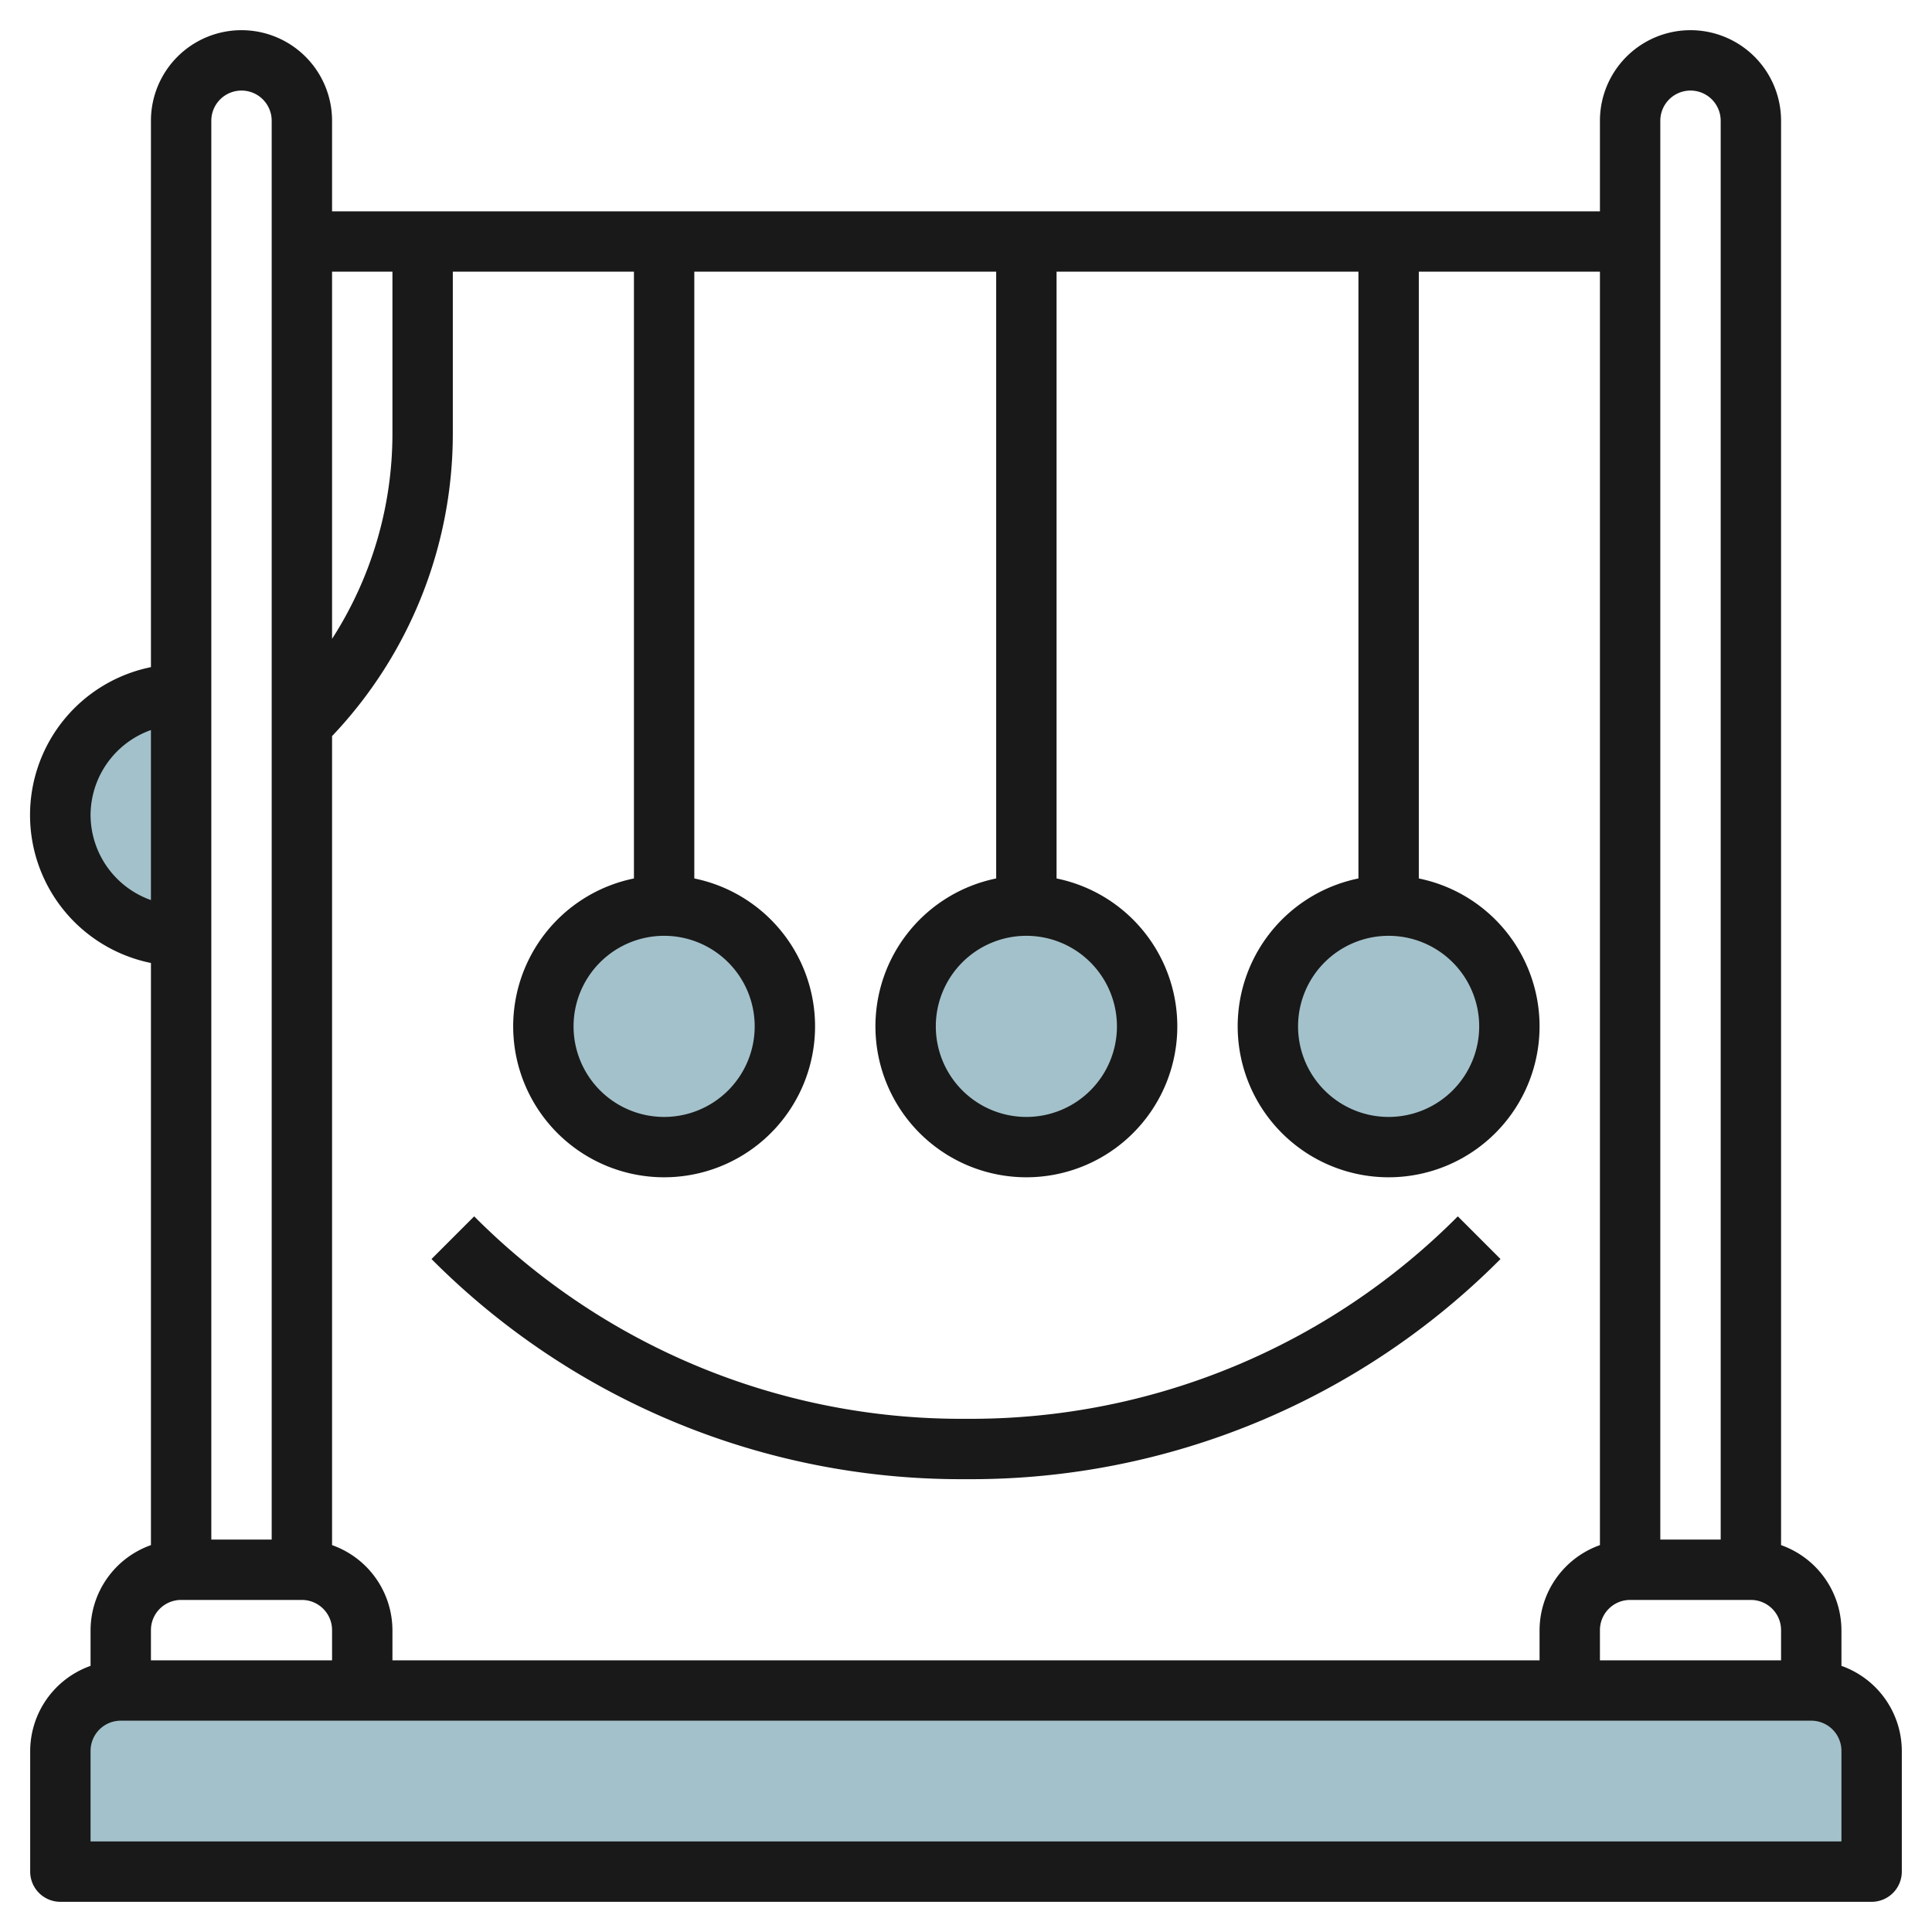
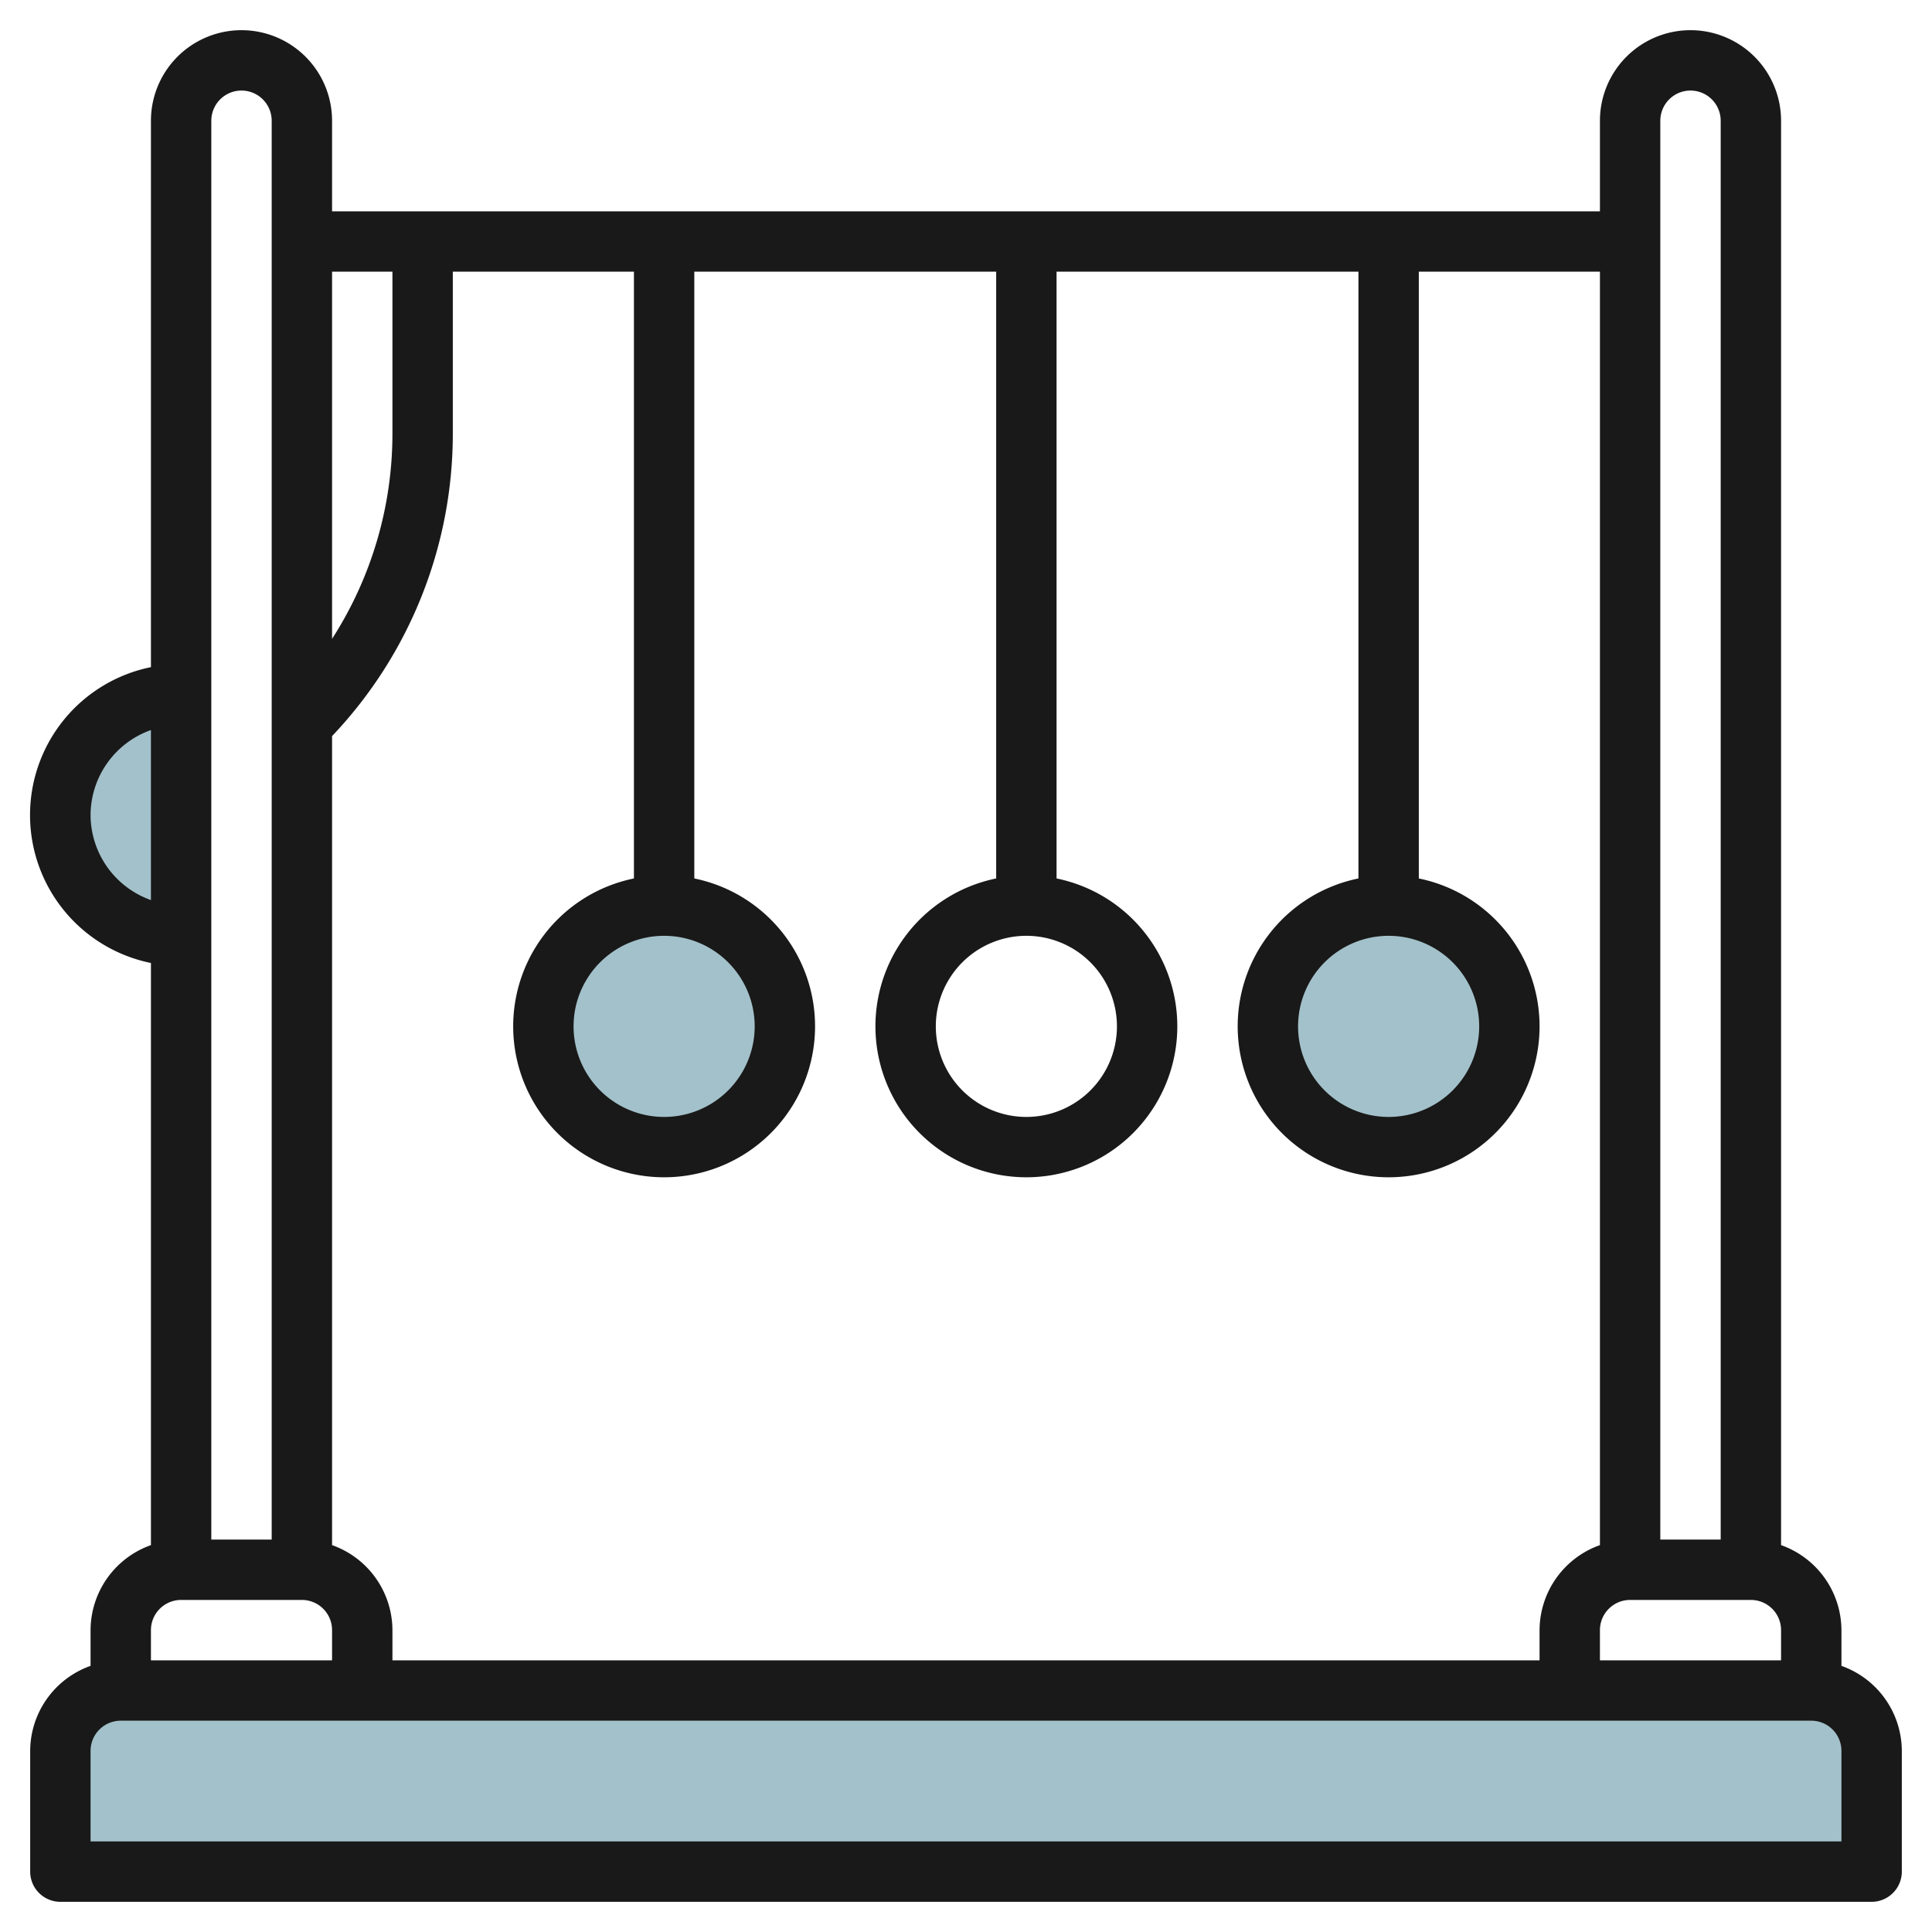
<svg xmlns="http://www.w3.org/2000/svg" id="Layer_3" height="512" viewBox="0 0 64 64" width="512" data-name="Layer 3">
  <g fill="#a3c1ca">
    <path d="m4 56h56a2 2 0 0 1 2 2v4a0 0 0 0 1 0 0h-60a0 0 0 0 1 0 0v-4a2 2 0 0 1 2-2z" />
    <path d="m6 31a4 4 0 0 1 0-8" />
    <circle cx="22" cy="34" r="4" />
-     <circle cx="34" cy="34" r="4" />
    <circle cx="46" cy="34" r="4" />
  </g>
-   <path d="m61 55.184v-1.184a3 3 0 0 0 -2-2.816v-47.184a3 3 0 0 0 -6 0v3h-42v-3a3 3 0 0 0 -6 0v18.1a5 5 0 0 0 0 9.8v19.284a3 3 0 0 0 -2 2.816v1.184a3 3 0 0 0 -2 2.816v4a1 1 0 0 0 1 1h60a1 1 0 0 0 1-1v-4a3 3 0 0 0 -2-2.816zm-7-2.184h4a1 1 0 0 1 1 1v1h-6v-1a1 1 0 0 1 1-1zm2-50a1 1 0 0 1 1 1v47h-2v-47a1 1 0 0 1 1-1zm-3 48.184a3 3 0 0 0 -2 2.816v1h-38v-1a3 3 0 0 0 -2-2.816v-26.8a14.547 14.547 0 0 0 4-10.041v-5.343h6v20.1a5 5 0 1 0 2 0v-20.1h10v20.1a5 5 0 1 0 2 0v-20.1h10v20.1a5 5 0 1 0 2 0v-20.1h6zm-31-20.184a3 3 0 1 1 -3 3 3 3 0 0 1 3-3zm12 0a3 3 0 1 1 -3 3 3 3 0 0 1 3-3zm12 0a3 3 0 1 1 -3 3 3 3 0 0 1 3-3zm-33-22v5.343a12.568 12.568 0 0 1 -2 6.82v-12.163zm-5-6a1 1 0 0 1 1 1v47h-2v-47a1 1 0 0 1 1-1zm-5 24a3 3 0 0 1 2-2.816v5.632a3 3 0 0 1 -2-2.816zm3 26h4a1 1 0 0 1 1 1v1h-6v-1a1 1 0 0 1 1-1zm55 8h-58v-3a1 1 0 0 1 1-1h56a1 1 0 0 1 1 1z" fill="#191919" />
-   <path d="m32.1 47h-.2a22.748 22.748 0 0 1 -16.192-6.707l-1.414 1.414a24.733 24.733 0 0 0 17.606 7.293h.2a24.733 24.733 0 0 0 17.606-7.293l-1.414-1.414a22.748 22.748 0 0 1 -16.192 6.707z" fill="#191919" />
+   <path d="m61 55.184v-1.184a3 3 0 0 0 -2-2.816v-47.184a3 3 0 0 0 -6 0v3h-42v-3a3 3 0 0 0 -6 0v18.1a5 5 0 0 0 0 9.8v19.284a3 3 0 0 0 -2 2.816v1.184a3 3 0 0 0 -2 2.816v4a1 1 0 0 0 1 1h60a1 1 0 0 0 1-1v-4a3 3 0 0 0 -2-2.816zm-7-2.184h4a1 1 0 0 1 1 1v1h-6v-1a1 1 0 0 1 1-1zm2-50a1 1 0 0 1 1 1v47h-2v-47a1 1 0 0 1 1-1zm-3 48.184a3 3 0 0 0 -2 2.816v1h-38v-1a3 3 0 0 0 -2-2.816v-26.8a14.547 14.547 0 0 0 4-10.041v-5.343h6v20.1a5 5 0 1 0 2 0v-20.1h10v20.1a5 5 0 1 0 2 0v-20.1h10v20.1a5 5 0 1 0 2 0v-20.1h6zm-31-20.184a3 3 0 1 1 -3 3 3 3 0 0 1 3-3zm12 0a3 3 0 1 1 -3 3 3 3 0 0 1 3-3zm12 0a3 3 0 1 1 -3 3 3 3 0 0 1 3-3m-33-22v5.343a12.568 12.568 0 0 1 -2 6.82v-12.163zm-5-6a1 1 0 0 1 1 1v47h-2v-47a1 1 0 0 1 1-1zm-5 24a3 3 0 0 1 2-2.816v5.632a3 3 0 0 1 -2-2.816zm3 26h4a1 1 0 0 1 1 1v1h-6v-1a1 1 0 0 1 1-1zm55 8h-58v-3a1 1 0 0 1 1-1h56a1 1 0 0 1 1 1z" fill="#191919" />
</svg>